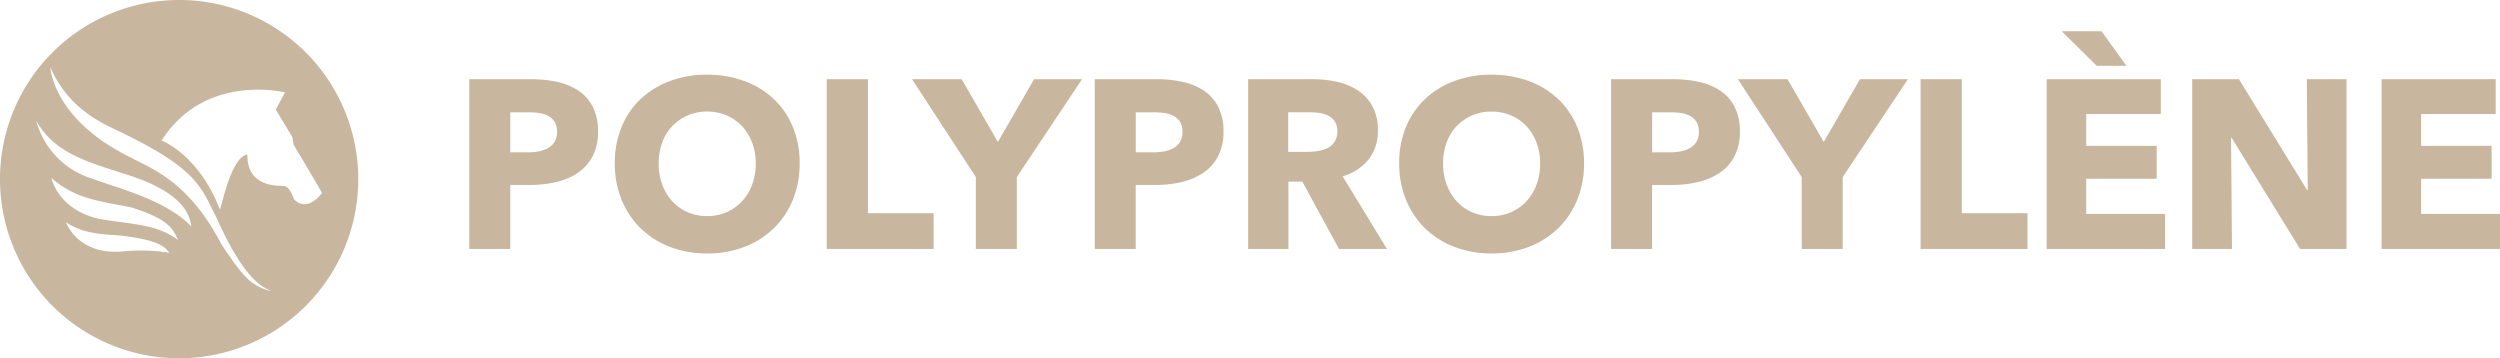
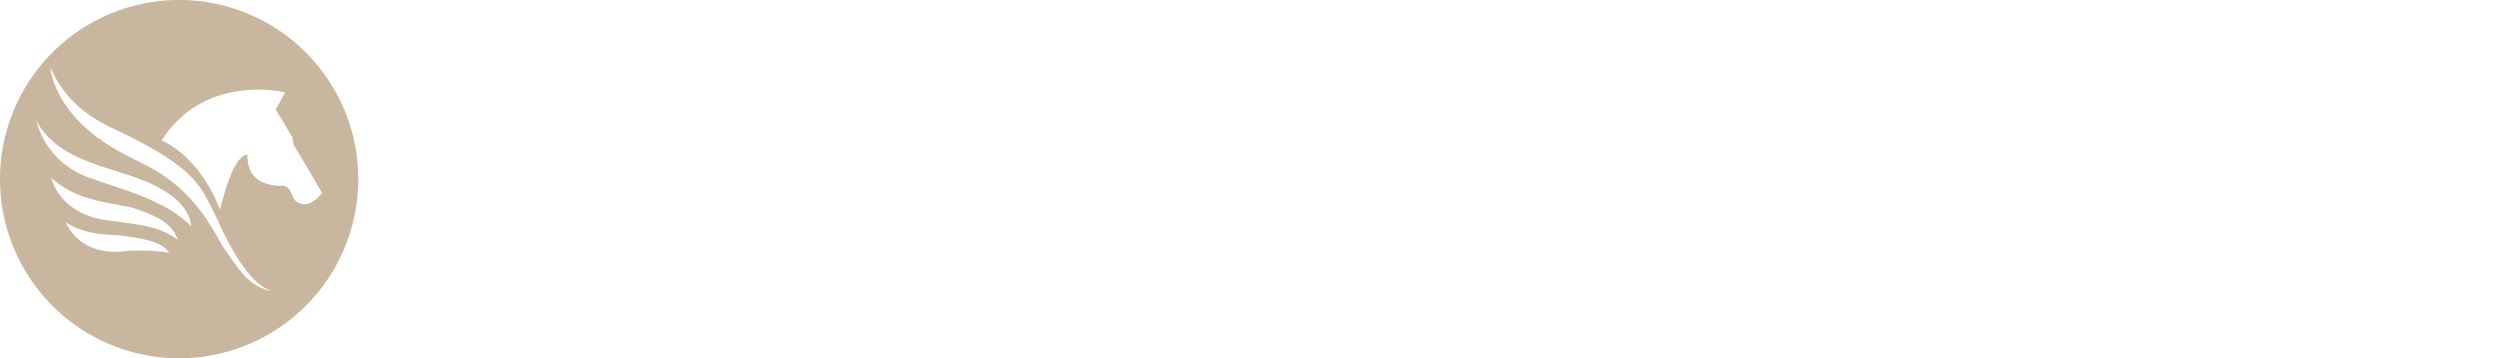
<svg xmlns="http://www.w3.org/2000/svg" width="271.144" height="38.857" viewBox="0 0 271.144 38.857">
  <g id="Group_4227" data-name="Group 4227" transform="translate(6386.5 -8142)">
-     <path id="Path_4804" data-name="Path 4804" d="M15.86-12.74a5.647,5.647,0,0,1-.6,2.717A4.913,4.913,0,0,1,13.65-8.242a7.115,7.115,0,0,1-2.34.988,11.994,11.994,0,0,1-2.756.312H6.344V0H1.9V-18.408h6.76a12.687,12.687,0,0,1,2.821.3,6.653,6.653,0,0,1,2.288.962A4.661,4.661,0,0,1,15.3-15.4,5.748,5.748,0,0,1,15.86-12.74Zm-4.446.026a1.982,1.982,0,0,0-.26-1.066,1.811,1.811,0,0,0-.7-.65,3.012,3.012,0,0,0-1-.312,8.366,8.366,0,0,0-1.157-.078H6.344v4.342H8.216a6.677,6.677,0,0,0,1.2-.1,3.21,3.21,0,0,0,1.027-.364,1.95,1.95,0,0,0,.715-.689A2.051,2.051,0,0,0,11.414-12.714ZM37.726-9.282a10.265,10.265,0,0,1-.754,3.991A9.087,9.087,0,0,1,34.879-2.2,9.312,9.312,0,0,1,31.694-.208a11.173,11.173,0,0,1-4,.7,11.068,11.068,0,0,1-3.991-.7A9.339,9.339,0,0,1,20.527-2.2a9.087,9.087,0,0,1-2.093-3.094,10.265,10.265,0,0,1-.754-3.991,10.143,10.143,0,0,1,.754-3.991A8.738,8.738,0,0,1,20.527-16.3,9.324,9.324,0,0,1,23.7-18.226,11.449,11.449,0,0,1,27.69-18.9a11.558,11.558,0,0,1,4,.676A9.3,9.3,0,0,1,34.879-16.3a8.738,8.738,0,0,1,2.093,3.029A10.143,10.143,0,0,1,37.726-9.282Zm-4.758,0a6.316,6.316,0,0,0-.39-2.236A5.328,5.328,0,0,0,31.5-13.3a4.981,4.981,0,0,0-1.664-1.17A5.268,5.268,0,0,0,27.69-14.9a5.177,5.177,0,0,0-2.132.429,5.162,5.162,0,0,0-1.664,1.17,5.06,5.06,0,0,0-1.079,1.781,6.512,6.512,0,0,0-.377,2.236,6.577,6.577,0,0,0,.39,2.3,5.45,5.45,0,0,0,1.079,1.807,4.927,4.927,0,0,0,1.651,1.183,5.177,5.177,0,0,0,2.132.429,5.177,5.177,0,0,0,2.132-.429,5.067,5.067,0,0,0,1.664-1.183,5.336,5.336,0,0,0,1.092-1.807A6.577,6.577,0,0,0,32.968-9.282ZM40.664,0V-18.408h4.472V-3.874H52.26V0ZM61.282-7.8V0H56.836V-7.8L49.92-18.408H55.3L59.228-11.6l3.926-6.812h5.2Zm22.412-4.94a5.647,5.647,0,0,1-.6,2.717,4.913,4.913,0,0,1-1.612,1.781,7.115,7.115,0,0,1-2.34.988,11.994,11.994,0,0,1-2.756.312h-2.21V0H69.732V-18.408h6.76a12.687,12.687,0,0,1,2.821.3,6.653,6.653,0,0,1,2.288.962A4.661,4.661,0,0,1,83.135-15.4,5.748,5.748,0,0,1,83.694-12.74Zm-4.446.026a1.982,1.982,0,0,0-.26-1.066,1.811,1.811,0,0,0-.7-.65,3.012,3.012,0,0,0-1-.312,8.366,8.366,0,0,0-1.157-.078h-1.95v4.342H76.05a6.677,6.677,0,0,0,1.2-.1,3.21,3.21,0,0,0,1.027-.364,1.95,1.95,0,0,0,.715-.689A2.051,2.051,0,0,0,79.248-12.714ZM96.226,0,92.248-7.306H90.74V0H86.372V-18.408h7.02a12.191,12.191,0,0,1,2.587.273,6.725,6.725,0,0,1,2.262.923,4.828,4.828,0,0,1,1.6,1.716,5.359,5.359,0,0,1,.6,2.652A4.893,4.893,0,0,1,99.424-9.7a5.53,5.53,0,0,1-2.808,1.82L101.426,0Zm-.182-12.766a1.844,1.844,0,0,0-.273-1.053,1.87,1.87,0,0,0-.7-.624,3.049,3.049,0,0,0-.962-.3,7.1,7.1,0,0,0-1.027-.078H90.714v4.29H92.82a7.111,7.111,0,0,0,1.118-.091,3.562,3.562,0,0,0,1.04-.325,1.985,1.985,0,0,0,.767-.676A2,2,0,0,0,96.044-12.766ZM122.8-9.282a10.265,10.265,0,0,1-.754,3.991A9.087,9.087,0,0,1,119.951-2.2a9.312,9.312,0,0,1-3.185,1.989,11.173,11.173,0,0,1-4,.7,11.068,11.068,0,0,1-3.991-.7A9.339,9.339,0,0,1,105.6-2.2a9.087,9.087,0,0,1-2.093-3.094,10.265,10.265,0,0,1-.754-3.991,10.143,10.143,0,0,1,.754-3.991A8.738,8.738,0,0,1,105.6-16.3a9.324,9.324,0,0,1,3.172-1.924,11.449,11.449,0,0,1,3.991-.676,11.558,11.558,0,0,1,4,.676,9.3,9.3,0,0,1,3.185,1.924,8.738,8.738,0,0,1,2.093,3.029A10.143,10.143,0,0,1,122.8-9.282Zm-4.758,0a6.316,6.316,0,0,0-.39-2.236,5.328,5.328,0,0,0-1.079-1.781,4.981,4.981,0,0,0-1.664-1.17,5.268,5.268,0,0,0-2.145-.429,5.177,5.177,0,0,0-2.132.429,5.162,5.162,0,0,0-1.664,1.17,5.06,5.06,0,0,0-1.079,1.781,6.512,6.512,0,0,0-.377,2.236,6.577,6.577,0,0,0,.39,2.3,5.45,5.45,0,0,0,1.079,1.807,4.927,4.927,0,0,0,1.651,1.183,5.177,5.177,0,0,0,2.132.429,5.177,5.177,0,0,0,2.132-.429,5.067,5.067,0,0,0,1.664-1.183,5.336,5.336,0,0,0,1.092-1.807A6.577,6.577,0,0,0,118.04-9.282ZM139.7-12.74a5.647,5.647,0,0,1-.6,2.717,4.913,4.913,0,0,1-1.612,1.781,7.115,7.115,0,0,1-2.34.988,11.994,11.994,0,0,1-2.756.312h-2.21V0h-4.446V-18.408h6.76a12.687,12.687,0,0,1,2.821.3,6.653,6.653,0,0,1,2.288.962,4.661,4.661,0,0,1,1.534,1.742A5.748,5.748,0,0,1,139.7-12.74Zm-4.446.026a1.982,1.982,0,0,0-.26-1.066,1.812,1.812,0,0,0-.7-.65,3.011,3.011,0,0,0-1-.312,8.366,8.366,0,0,0-1.157-.078h-1.95v4.342h1.872a6.677,6.677,0,0,0,1.2-.1,3.21,3.21,0,0,0,1.027-.364,1.95,1.95,0,0,0,.715-.689A2.051,2.051,0,0,0,135.252-12.714Zm15.6,4.914V0h-4.446V-7.8L139.49-18.408h5.382L148.8-11.6l3.926-6.812h5.2ZM159.3,0V-18.408h4.472V-3.874H170.9V0Zm13.676,0V-18.408h12.376v3.77h-8.086v3.458h7.644v3.562h-7.644V-3.8h8.554V0Zm5.434-19.864-3.8-3.744h4.316l2.7,3.744ZM200.46,0l-7.41-12.038h-.078L193.076,0H188.76V-18.408h5.07L201.214-6.4h.078l-.1-12.012H205.5V0Zm8.84,0V-18.408h12.376v3.77H213.59v3.458h7.644v3.562H213.59V-3.8h8.554V0Z" transform="translate(-6337.5 8169)" fill="#c8b69e" />
    <path id="Path_4797" data-name="Path 4797" d="M-285.4,293.283a19.429,19.429,0,0,0-19.429,19.429A19.429,19.429,0,0,0-285.4,332.141a19.429,19.429,0,0,0,19.429-19.429A19.429,19.429,0,0,0-285.4,293.283Zm-5.8,27.236c-5.17.626-6.471-3.127-6.473-3.132h0c1.81,1.253,4.106,1.322,5.615,1.415,4.9.51,5.174,1.439,5.615,1.9A20.034,20.034,0,0,0-291.2,320.519Zm-2.575-3.434c-4.776-.927-5.474-4.5-5.475-4.5h0c2.575,2.25,5.035,2.482,8.607,3.178,4.431,1.369,4.64,2.575,5.128,3.55C-287.719,317.688-289.877,317.665-293.774,317.085Zm-.882-4.373a8.989,8.989,0,0,1-6.241-6.345c1.995,3.619,5.823,4.547,9.883,5.87,6.519,2.065,6.8,4.733,6.937,5.614C-286.884,314.881-292.545,313.559-294.656,312.712Zm13.874,7.134c-3.6-6.983-7.61-8.259-10.208-9.652-8.167-4.13-8.376-9.628-8.376-9.628,2.111,4.942,6.38,6.38,7.981,7.215,8.074,3.944,8.375,5.893,10.023,9.072,3.2,7.215,5.266,7.61,5.939,8C-277.882,324.277-278.74,322.769-280.782,319.846Zm7.842-4.962c-.487-1.23-.766-1.346-1.067-1.438-4.083.07-3.967-2.715-3.991-3.41-1.67.278-2.645,4.965-2.97,5.986-2.343-6.032-6.334-7.494-6.334-7.494,4.71-7.4,13.387-5.22,13.387-5.22l-1,1.856,1.81,3.016.116.789s2.506,4.176,3.086,5.243C-271.455,316.206-272.685,315.232-272.94,314.884Z" transform="translate(-6081.672 7848.717)" fill="#c8b69e" />
  </g>
</svg>